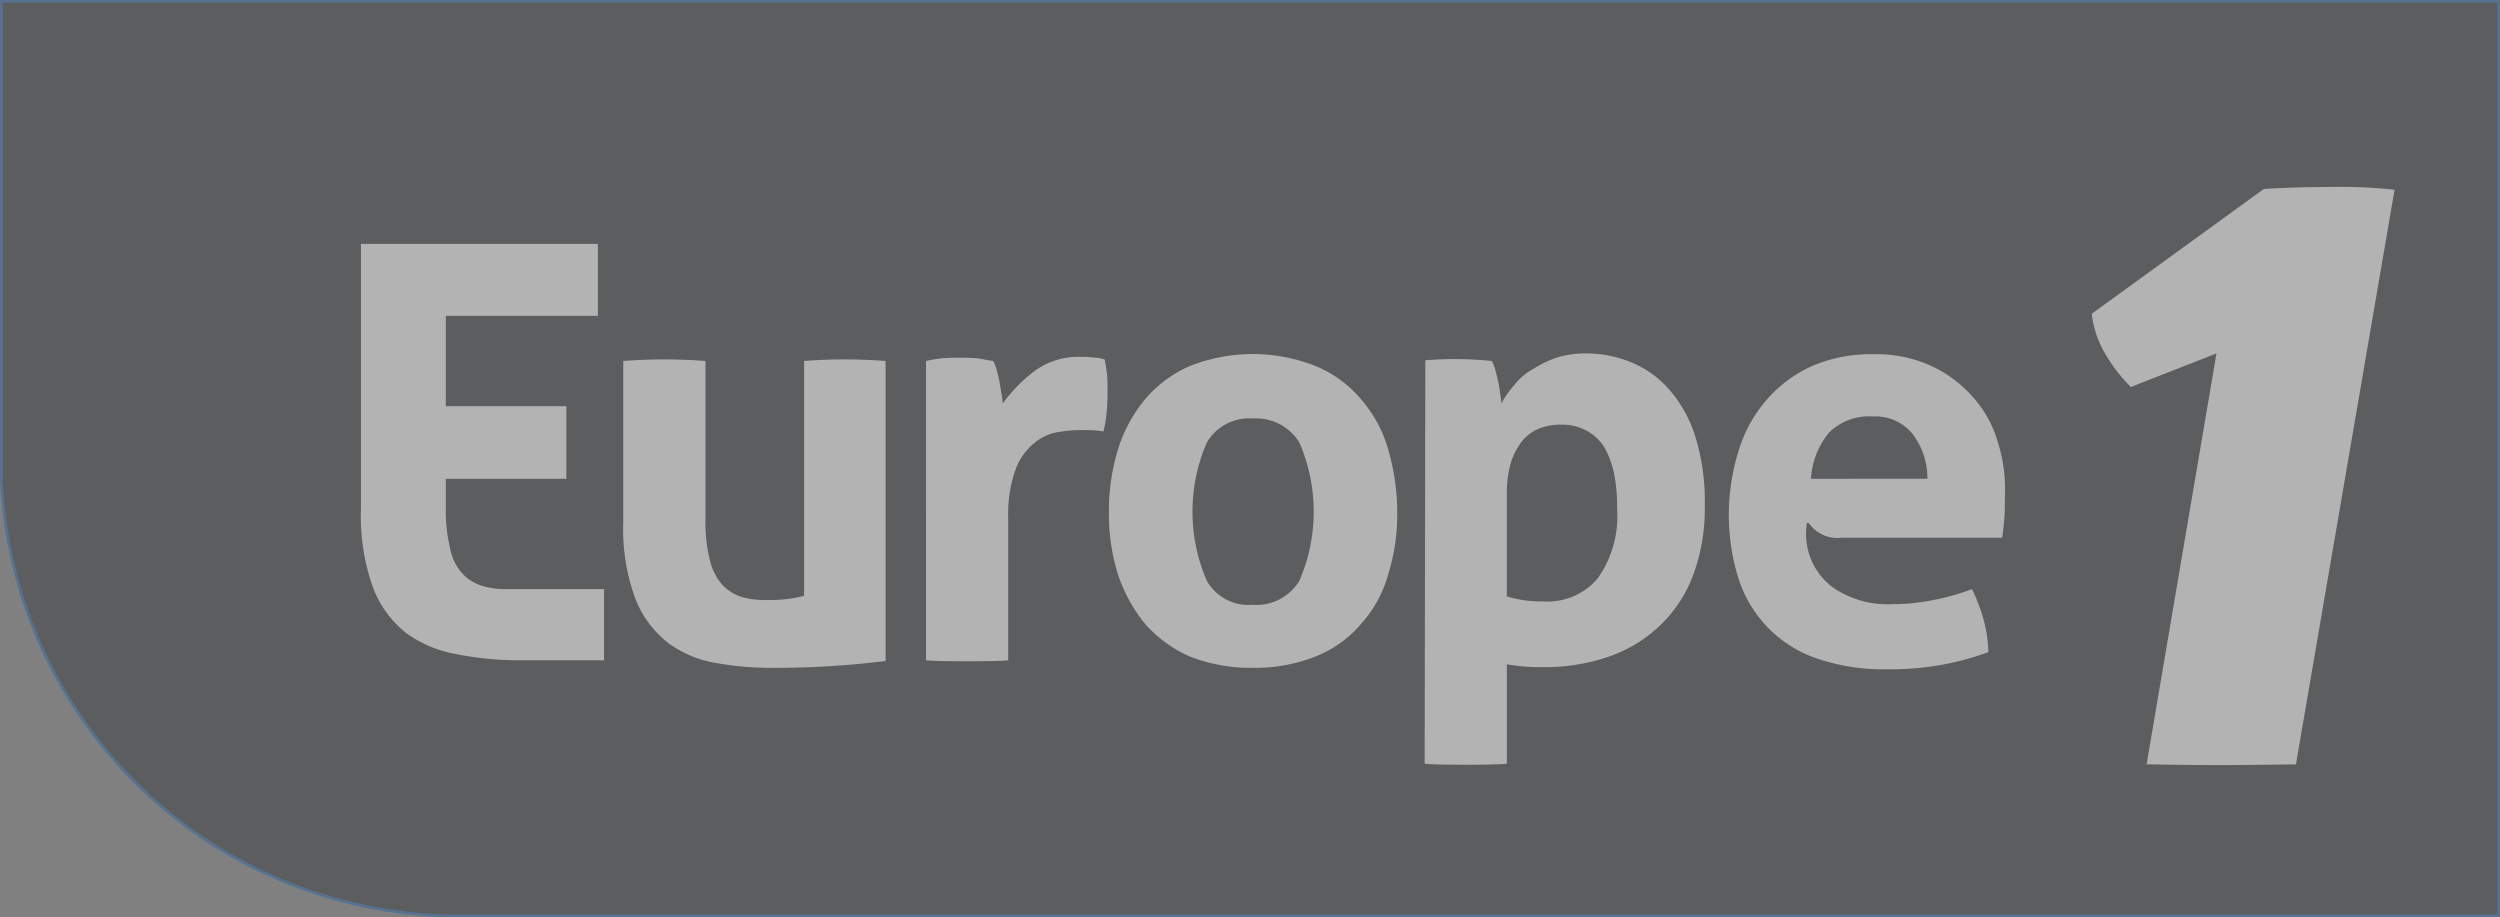
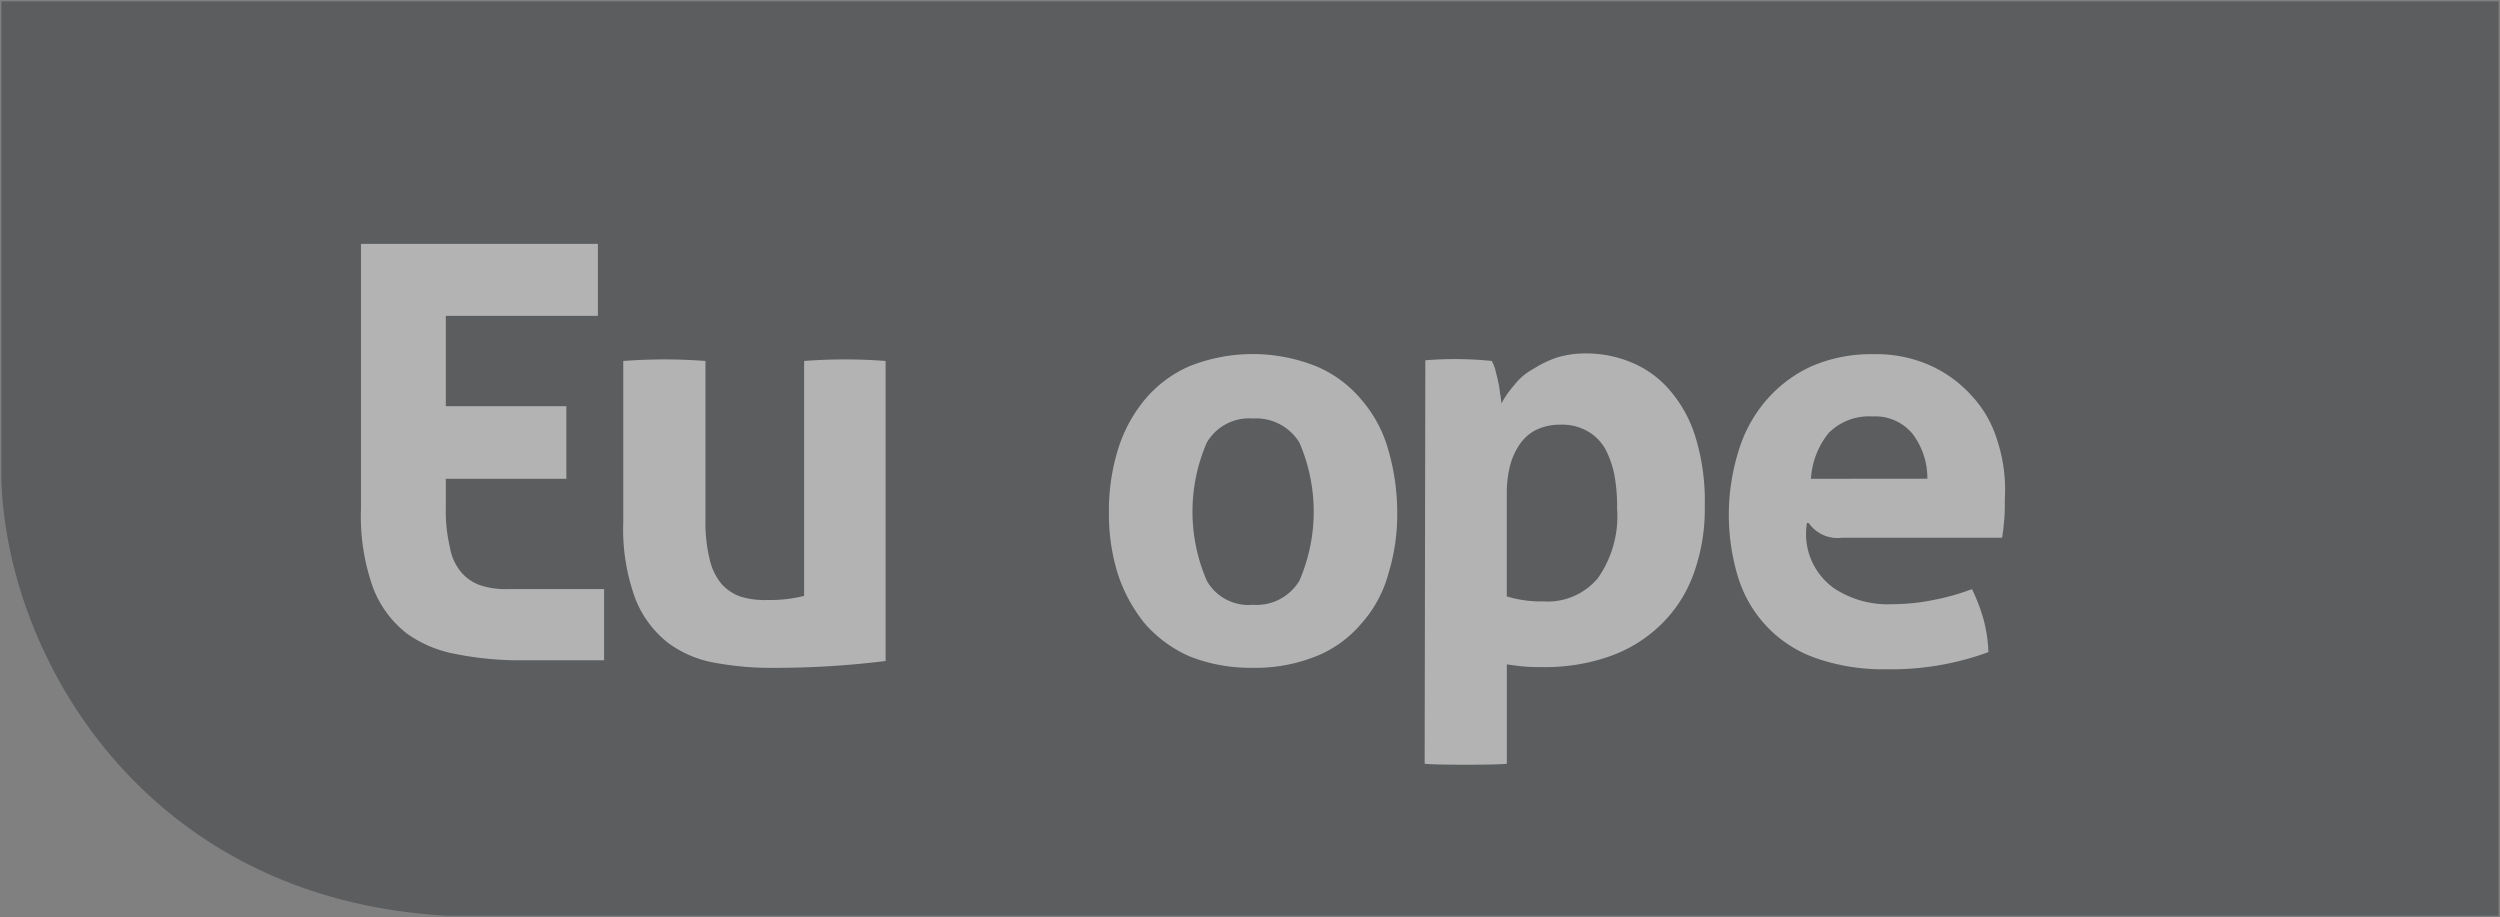
<svg xmlns="http://www.w3.org/2000/svg" width="132.84" height="48.732" viewBox="0 0 132.84 48.732">
  <rect x="0" y="0" width="132.84" height="48.732" fill="#808080" stroke="none" />
  <g id="XMLID_1_" transform="translate(-67.5 -183)" opacity="0.4">
    <path id="XMLID_3_" d="M67.7,183.2v25.367c.255,9.39,7.57,22.346,23.693,23.22h109V183.2Z" transform="translate(-0.127 -0.127)" fill="#22272b" />
-     <path id="XMLID_4_" d="M67.573,183.073H67.5V208.44h0a24.372,24.372,0,0,0,23.766,23.293H200.34V183H67.5v.073h.073v.073H200.195v48.441H91.266v0a24.25,24.25,0,0,1-23.62-23.147h0V183.073h-.073v0Z" fill="#165ca3" />
    <path id="XMLID_7_" d="M158.5,235.557a29.155,29.155,0,0,1,4.367,0V244a8.229,8.229,0,0,0,.218,2.075,3.139,3.139,0,0,0,.619,1.31,2.425,2.425,0,0,0,1.019.691,4.427,4.427,0,0,0,1.456.182,7.411,7.411,0,0,0,1.929-.218V235.557a28.671,28.671,0,0,1,4.331,0V251.5a47.736,47.736,0,0,1-5.969.364,16.374,16.374,0,0,1-3.021-.255,5.921,5.921,0,0,1-2.548-1.055,5.55,5.55,0,0,1-1.747-2.329,10.677,10.677,0,0,1-.655-4.113v-8.553Zm16.086,0h0" transform="translate(-57.881 -33.377)" fill="#fff" />
-     <path id="XMLID_8_" d="M202.7,235.318a8.729,8.729,0,0,1,.873-.146,15.173,15.173,0,0,1,1.82,0c.291.036.582.109.873.146a2.641,2.641,0,0,1,.182.437c.036.182.109.4.146.619l.109.655a3.786,3.786,0,0,1,.073.546,8.254,8.254,0,0,1,1.674-1.711,3.934,3.934,0,0,1,2.475-.764,4.641,4.641,0,0,1,.691.036,1.826,1.826,0,0,1,.582.109c.036.218.073.437.109.691a6.166,6.166,0,0,1,.036.837c0,.364,0,.728-.036,1.128a5.986,5.986,0,0,1-.182,1.165,4.541,4.541,0,0,0-.764-.073h-.51a6.938,6.938,0,0,0-1.165.109,2.576,2.576,0,0,0-1.237.582,3.149,3.149,0,0,0-.983,1.383,6.987,6.987,0,0,0-.4,2.584v7.57c-.364.073-4,.073-4.367,0Z" transform="translate(-85.994 -33.138)" fill="#fff" />
    <path id="XMLID_11_" d="M237.043,251.369a8.777,8.777,0,0,1-3.385-.619A6.8,6.8,0,0,1,231.293,249a8.289,8.289,0,0,1-1.419-2.62,10.642,10.642,0,0,1-.473-3.276,11.044,11.044,0,0,1,.473-3.312,7.743,7.743,0,0,1,1.419-2.657,6.462,6.462,0,0,1,2.366-1.783,9.071,9.071,0,0,1,6.769,0,6.3,6.3,0,0,1,2.4,1.783,6.939,6.939,0,0,1,1.419,2.657,11.93,11.93,0,0,1,.473,3.312,10.642,10.642,0,0,1-.473,3.276A6.537,6.537,0,0,1,242.83,249a6.129,6.129,0,0,1-2.4,1.747A8.646,8.646,0,0,1,237.043,251.369Zm0-3.348a2.663,2.663,0,0,0,2.475-1.274,9.222,9.222,0,0,0,0-7.352,2.7,2.7,0,0,0-2.475-1.274,2.6,2.6,0,0,0-2.438,1.274,9.222,9.222,0,0,0,0,7.352A2.539,2.539,0,0,0,237.043,248.02Z" transform="translate(-102.977 -32.884)" fill="#fff" />
    <path id="XMLID_14_" d="M275.536,234.964a19.26,19.26,0,0,1,3.53.036,2.643,2.643,0,0,1,.182.437c.036.182.109.4.146.619a4.1,4.1,0,0,1,.109.655,3.787,3.787,0,0,1,.073.546,5.4,5.4,0,0,1,.691-.983,3.161,3.161,0,0,1,.983-.837,5.92,5.92,0,0,1,1.274-.619,5.247,5.247,0,0,1,1.565-.218,6.271,6.271,0,0,1,2.475.51,5.359,5.359,0,0,1,2,1.492,6.882,6.882,0,0,1,1.347,2.511,11.6,11.6,0,0,1,.473,3.567,10.116,10.116,0,0,1-.582,3.6,7.116,7.116,0,0,1-1.711,2.693,7.428,7.428,0,0,1-2.73,1.711,10.323,10.323,0,0,1-3.639.582,9.2,9.2,0,0,1-1.019-.036c-.328-.036-.619-.073-.837-.109V256.4c-.4.073-4,.073-4.367,0l.036-21.436ZM279.9,247.52a6.109,6.109,0,0,0,1.893.255,3.475,3.475,0,0,0,2.912-1.237,5.716,5.716,0,0,0,1.019-3.712,9.072,9.072,0,0,0-.146-1.783,5,5,0,0,0-.51-1.419,2.518,2.518,0,0,0-.946-.91,2.731,2.731,0,0,0-1.419-.328,2.9,2.9,0,0,0-1.31.291,2.314,2.314,0,0,0-.873.8,3.625,3.625,0,0,0-.51,1.2,6.172,6.172,0,0,0-.146,1.456v5.386Z" transform="translate(-132.299 -32.82)" fill="#fff" />
    <path id="XMLID_18_" d="M334.167,239.286a6.044,6.044,0,0,0-1.383-2.4,6.556,6.556,0,0,0-2.22-1.6,6.992,6.992,0,0,0-2.948-.582,7.966,7.966,0,0,0-3.348.655,7.01,7.01,0,0,0-2.4,1.82,7.4,7.4,0,0,0-1.456,2.693,11.409,11.409,0,0,0-.036,6.624,6.669,6.669,0,0,0,1.492,2.62,6.562,6.562,0,0,0,2.584,1.711,10.776,10.776,0,0,0,3.821.619,15,15,0,0,0,5.423-.91,7.612,7.612,0,0,0-.291-1.856,9.836,9.836,0,0,0-.582-1.492,12.422,12.422,0,0,1-2.074.582,11.025,11.025,0,0,1-2.147.218,5.171,5.171,0,0,1-3.094-.837,3.53,3.53,0,0,1-1.456-3.457c0-.036.073-.036.109,0a1.866,1.866,0,0,0,1.747.764h8.516c.036-.218.073-.51.109-.91.036-.364.036-.764.036-1.165a8.4,8.4,0,0,0-.4-3.094Zm-9.9,2.038a4.262,4.262,0,0,1,.946-2.438,3.019,3.019,0,0,1,2.329-.873,2.557,2.557,0,0,1,2.111.91,3.883,3.883,0,0,1,.8,2.4Zm10.191,3.021Z" transform="translate(-160.54 -32.884)" fill="#fff" />
    <path id="XMLID_19_" d="M133.12,236.943h-5.1a4.2,4.2,0,0,1-1.419-.182,2.331,2.331,0,0,1-1.055-.691,2.729,2.729,0,0,1-.619-1.347,8.229,8.229,0,0,1-.218-2.074v-1.565h6.405v-3.858h-6.405v-4.8h8.08V218.6H120.2v14.085a11.288,11.288,0,0,0,.655,4.222,5.632,5.632,0,0,0,1.783,2.4,6.474,6.474,0,0,0,2.62,1.092,17.192,17.192,0,0,0,3.13.328h4.731v-3.785Z" transform="translate(-33.52 -22.643)" fill="#fff" />
-     <path id="XMLID_20_" d="M385.493,210.3c-2.075,0-3.457.109-3.457.109l-9.135,6.624a3.029,3.029,0,0,0,.073.473,5.4,5.4,0,0,0,.546,1.492,8.517,8.517,0,0,0,1.456,1.929l4.549-1.783-3.712,21.837c.655,0,2.038.036,3.567.036h.328c1.747,0,3.385-.036,4.04-.036l5.241-30.535a26.69,26.69,0,0,0-3.494-.146Z" transform="translate(-194.251 -17.364)" fill="#fff" />
  </g>
</svg>